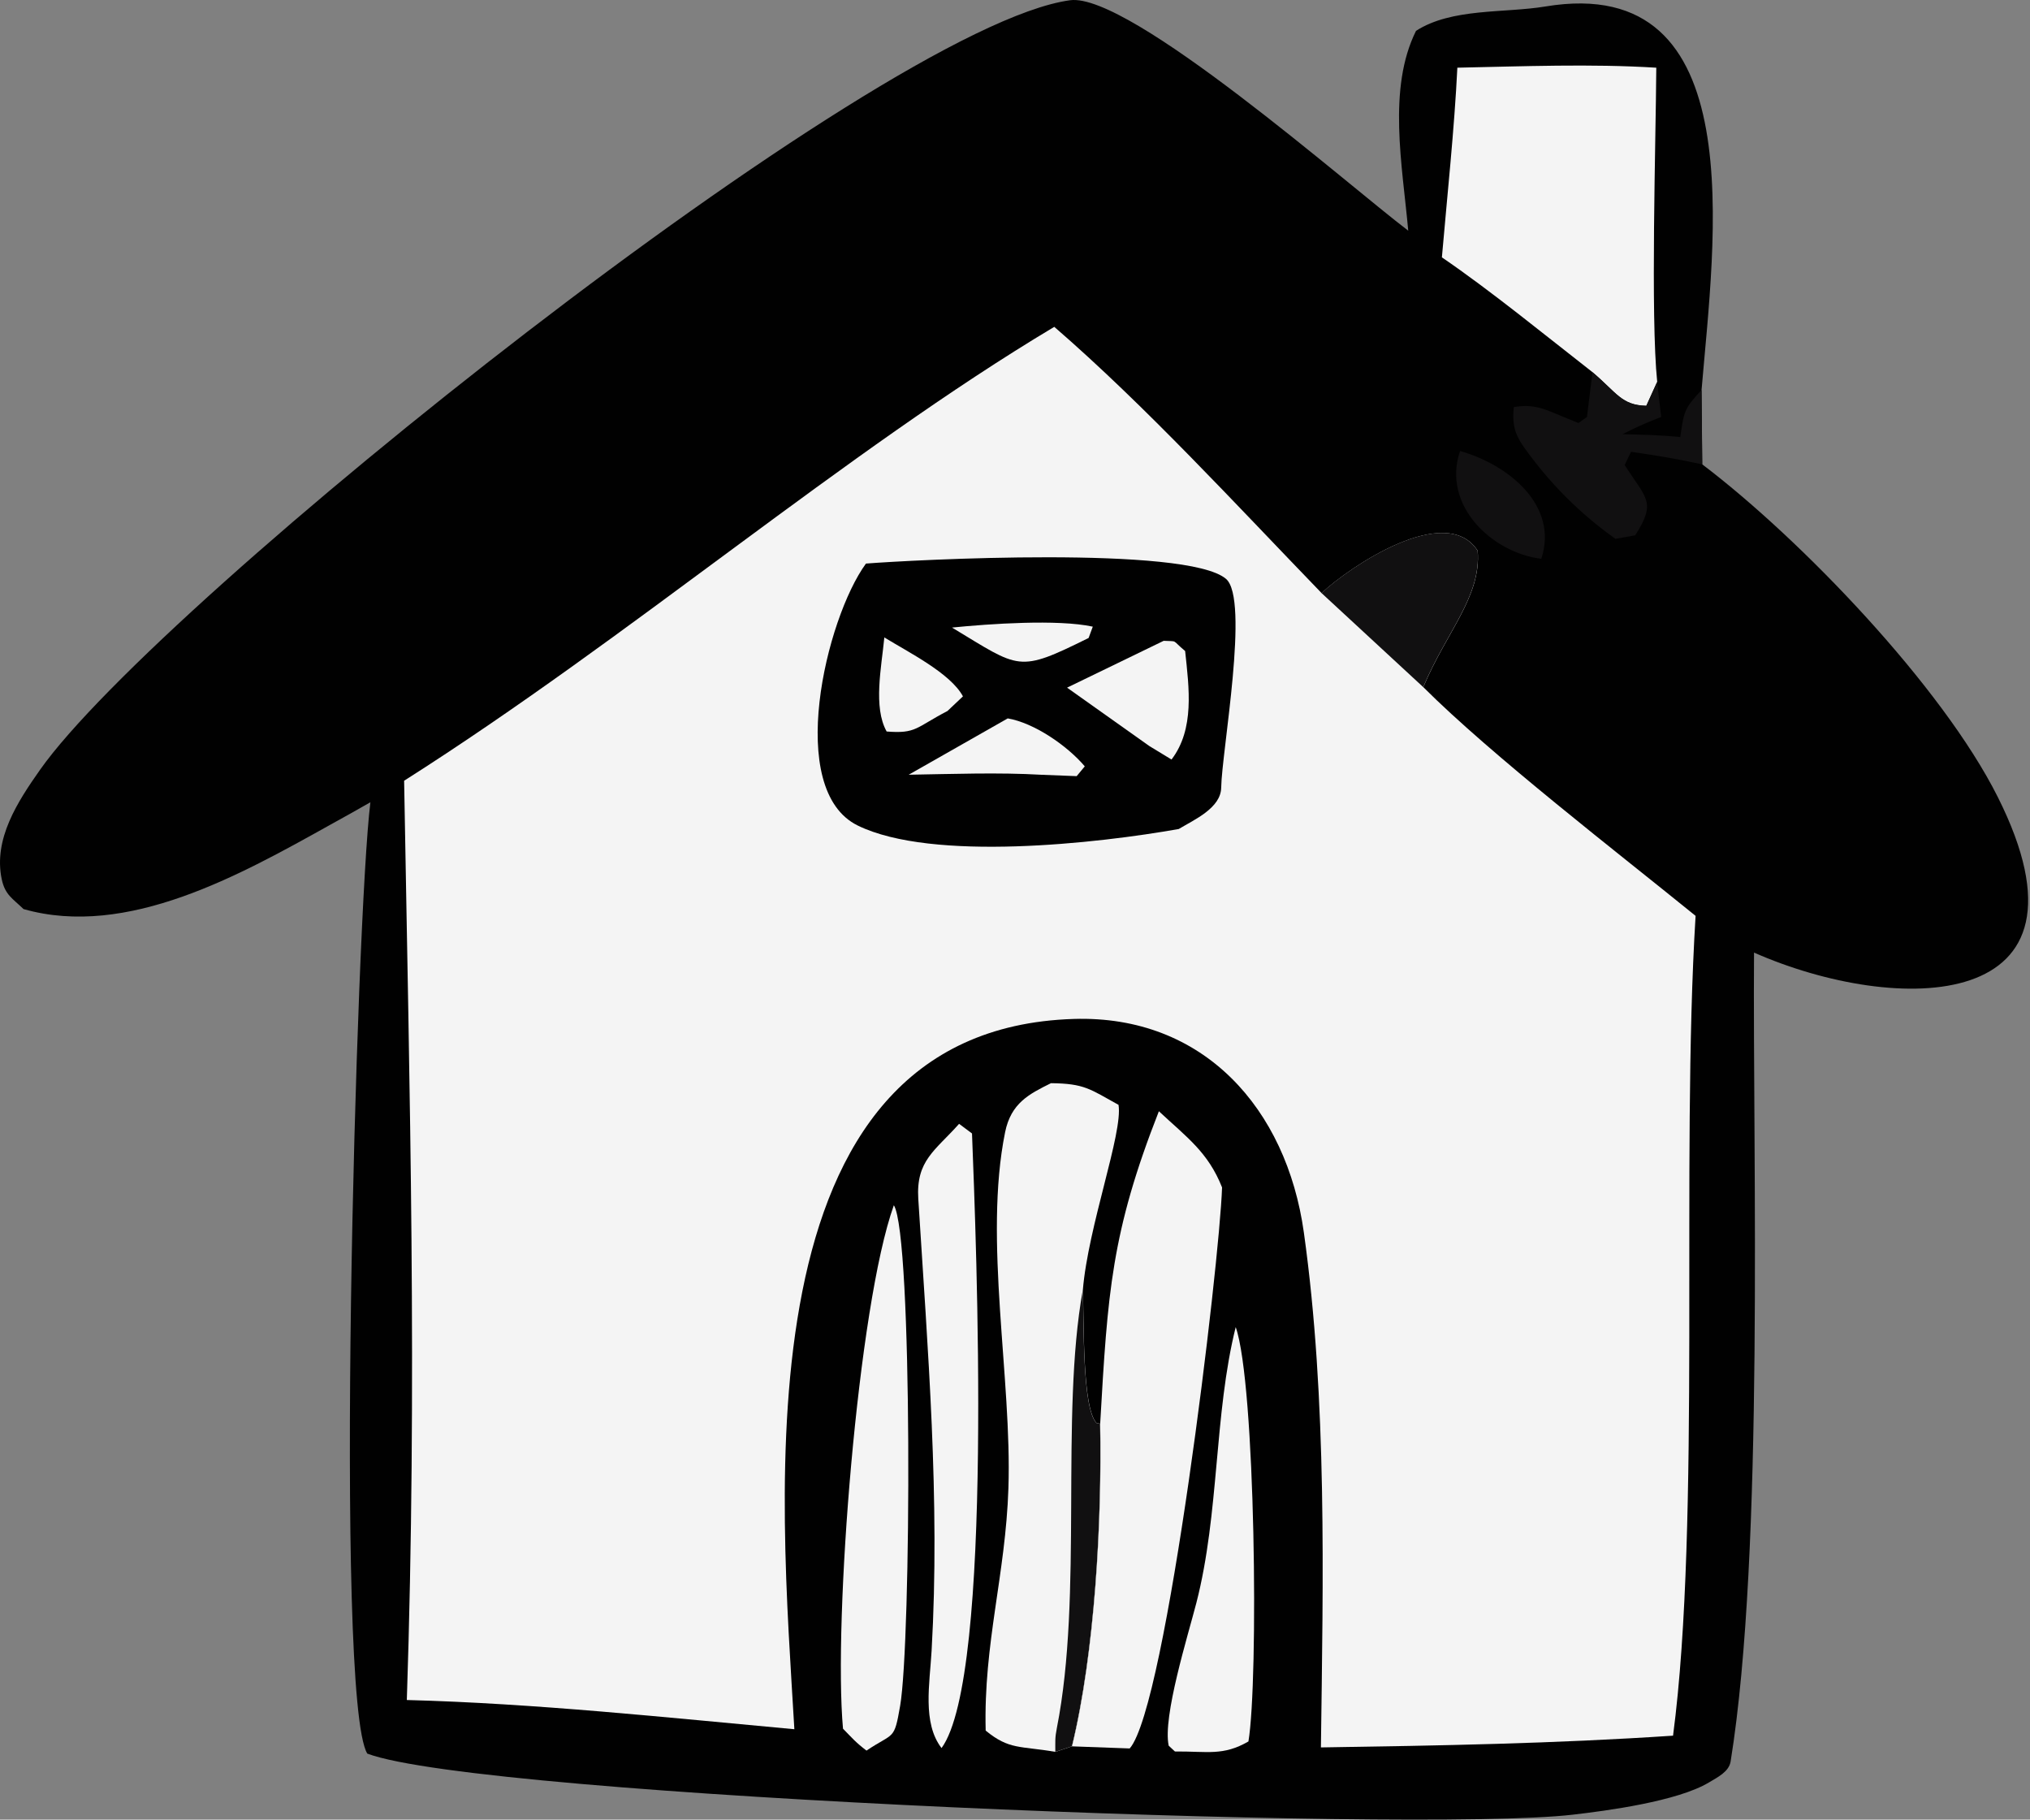
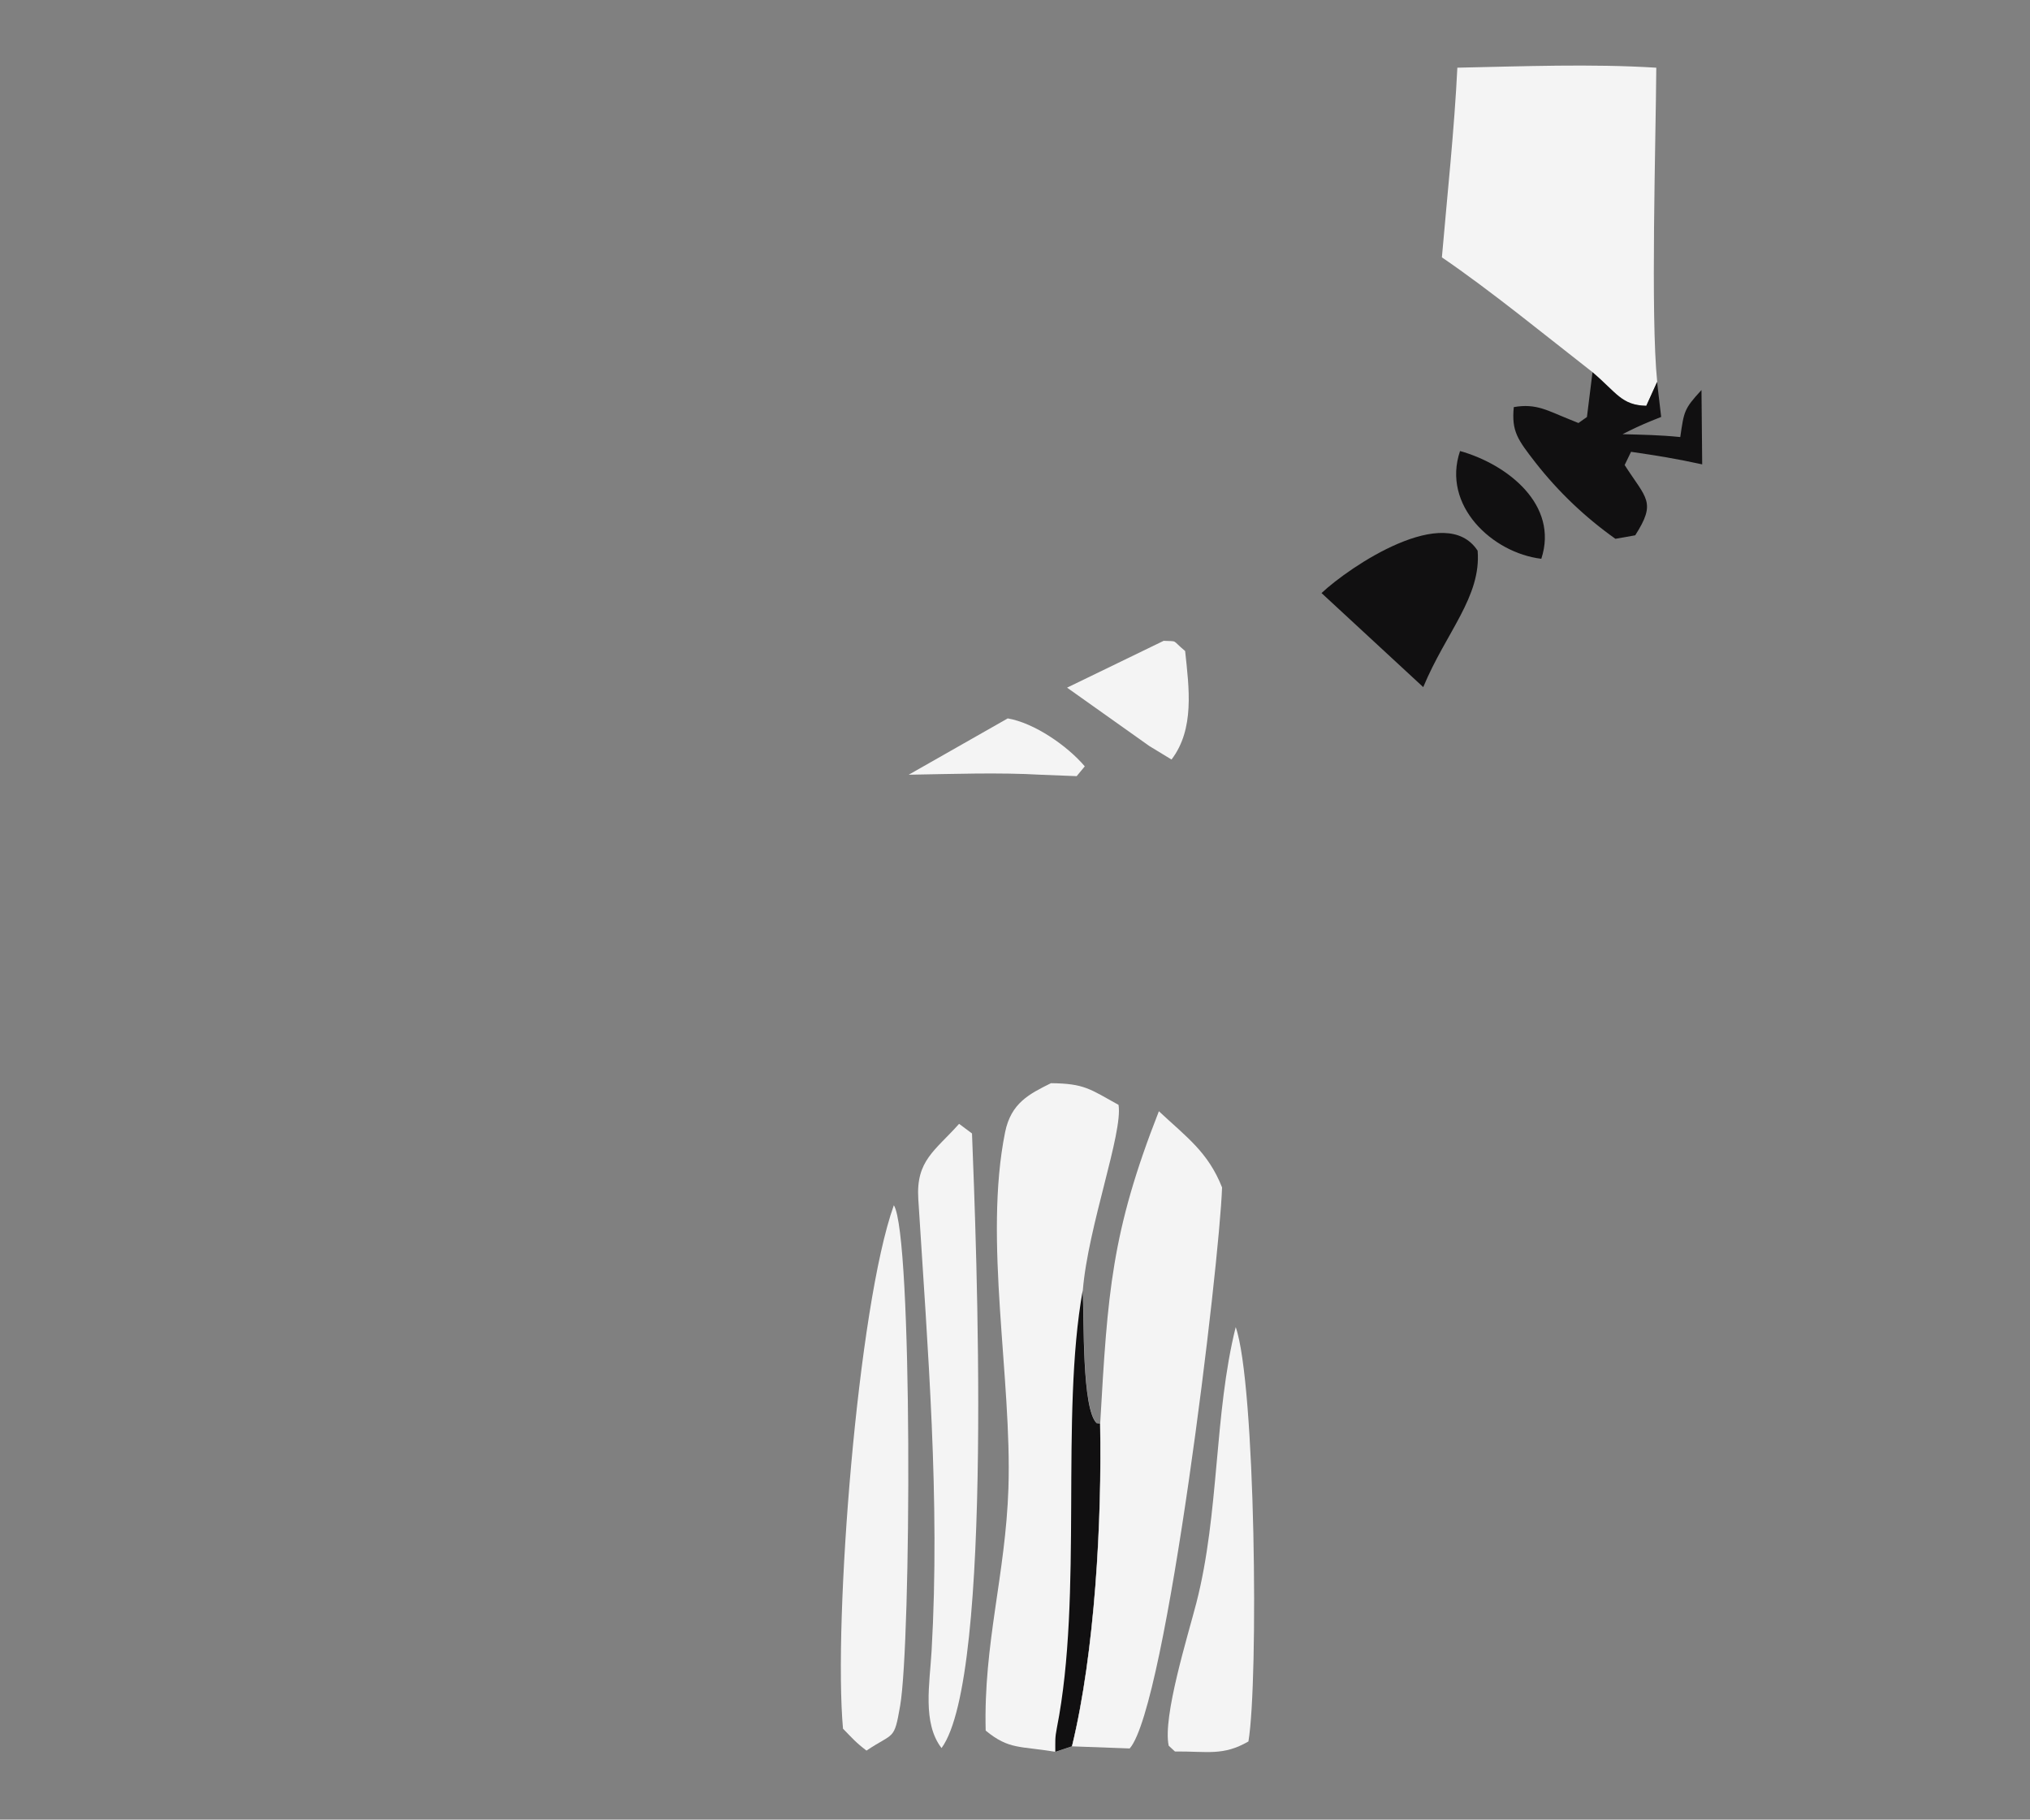
<svg xmlns="http://www.w3.org/2000/svg" width="106" height="95" viewBox="0 0 106 95" fill="none">
  <rect x="0" y="0" width="106" height="95" fill="#808080" stroke="none" />
-   <path d="M19.341 41.884C18.647 42.281 17.951 42.672 17.251 43.056C12.544 45.68 6.641 49.002 1.229 47.461C0.659 46.907 0.264 46.723 0.091 45.905C-0.355 43.8 0.927 41.843 2.089 40.192C8.284 31.396 45.831 1.384 55.873 0.013C58.972 -0.41 70.446 9.708 73.534 12.043C73.226 8.627 72.441 4.628 73.94 1.61C75.812 0.407 78.553 0.694 80.697 0.338C91.557 -1.463 89.499 12.605 88.85 20.364L88.887 24.244C94.042 28.151 101.419 35.833 104.32 41.615C110.027 52.992 99.021 53.009 91.59 49.733C91.513 60.347 92.142 80.954 90.368 91.961C90.281 92.502 89.681 92.79 89.233 93.059C87.597 94.043 83.898 94.539 82.094 94.744C73.682 95.706 25.163 93.806 19.178 91.552C17.439 88.663 18.6 47.808 19.341 41.884Z" fill="#010101" />
  <path d="M76.098 3.534C79.514 3.464 83.088 3.322 86.486 3.535C86.461 7.397 86.182 16.504 86.534 19.939L85.969 21.186C84.674 21.154 84.439 20.521 83.162 19.435C80.686 17.505 77.844 15.178 75.291 13.436C75.567 10.242 75.945 6.706 76.098 3.534Z" fill="#F4F4F4" />
  <path d="M83.155 19.436C84.432 20.522 84.667 21.154 85.962 21.187L86.527 19.94L86.741 21.767L86.233 21.971C85.641 22.214 85.286 22.383 84.725 22.668C85.798 22.698 86.663 22.709 87.738 22.818C87.935 21.481 87.927 21.356 88.846 20.364L88.883 24.244C87.527 23.947 86.548 23.789 85.168 23.588L84.834 24.278C85.963 26.04 86.507 26.196 85.386 27.947L84.352 28.13C82.78 27.016 81.377 25.681 80.188 24.164C79.249 22.951 78.921 22.528 79.045 21.254C80.218 21.048 80.808 21.44 81.944 21.891L82.422 22.085L82.865 21.77L83.155 19.436Z" fill="#111011" />
-   <path d="M55.051 17.064C59.8 21.172 64.58 26.384 69.009 30.964C70.475 29.585 75.501 26.196 77.16 28.753C77.358 31.155 75.511 33.011 74.32 35.874C77.887 39.438 84.531 44.562 88.538 47.815C87.754 60.551 88.838 79.4 87.361 90.616C81.098 91.032 75.253 91.132 68.974 91.229C69.088 82.396 69.306 73.086 68.083 64.343C67.18 57.884 62.851 52.986 56.067 53.197C38.425 53.745 40.782 78.212 41.479 90.279C34.81 89.667 27.919 88.929 21.243 88.754C21.793 72.108 21.39 57.361 21.102 40.761C32.957 33.23 44.084 23.62 55.051 17.064Z" fill="#F4F4F4" />
  <path d="M69.006 30.963C70.471 29.584 75.497 26.195 77.157 28.752C77.354 31.153 75.508 33.01 74.317 35.873L69.006 30.963Z" fill="#111011" />
-   <path d="M45.217 29.423C47.617 29.233 61.962 28.471 64.017 30.221C65.257 31.276 63.797 39.235 63.767 41.117C63.75 42.184 62.376 42.786 61.549 43.281C57.341 44.029 48.692 45.005 44.794 43.102C40.99 41.245 43.119 32.302 45.217 29.423Z" fill="#010101" />
  <path d="M60.763 33.456C61.541 33.497 61.147 33.374 61.884 33.989C62.091 35.932 62.384 38.066 61.173 39.653L60.015 38.949L55.719 35.901L60.763 33.456Z" fill="#F4F4F4" />
  <path d="M52.621 37.506C54.007 37.745 55.725 38.927 56.644 40.01L56.22 40.521L54.399 40.45C52.127 40.319 49.735 40.41 47.449 40.447L52.621 37.506Z" fill="#F4F4F4" />
-   <path d="M46.177 33.279C47.444 34.058 49.635 35.149 50.282 36.356L49.472 37.121C47.81 37.985 47.852 38.314 46.298 38.19C45.588 36.923 46.025 34.849 46.177 33.279Z" fill="#F4F4F4" />
-   <path d="M49.711 32.764C51.649 32.569 55.232 32.319 57.062 32.716L56.844 33.307C53.127 35.146 53.283 34.916 49.711 32.764Z" fill="#F4F4F4" />
  <path d="M55.111 91.462C53.263 91.142 52.705 91.365 51.469 90.351C51.352 85.788 52.507 82.22 52.656 77.7C52.846 71.963 51.347 64.726 52.483 59.112C52.791 57.587 53.741 57.116 54.878 56.551C56.623 56.569 56.904 56.852 58.406 57.682C58.645 59.139 56.815 64.025 56.541 67.37C56.619 68.953 56.494 73.515 57.263 74.296L57.448 74.326C57.546 79.376 57.176 86.245 55.978 91.172L55.111 91.462Z" fill="#F4F4F4" />
  <path d="M55.105 91.461C55.107 90.908 55.08 90.748 55.185 90.219C56.56 83.266 55.356 73.918 56.536 67.37C56.614 68.953 56.489 73.515 57.257 74.296L57.442 74.325C57.54 79.376 57.171 86.245 55.972 91.172L55.105 91.461Z" fill="#111011" />
  <path d="M60.513 58.016C61.969 59.375 63.082 60.151 63.812 61.993C63.686 65.935 60.92 89.091 58.989 91.283L55.978 91.173C57.177 86.246 57.546 79.377 57.448 74.326C57.839 67.505 58.024 64.356 60.513 58.016Z" fill="#F4F4F4" />
  <path d="M50.081 58.673L50.755 59.176C50.966 64.623 51.904 87.52 49.164 91.263C48.154 89.95 48.548 87.896 48.645 86.185C49.096 78.291 48.443 70.465 47.95 62.594C47.825 60.585 48.825 60.081 50.081 58.673Z" fill="#F4F4F4" />
  <path d="M46.674 62.923C47.663 64.492 47.579 85.731 47.002 89.06C46.683 90.898 46.688 90.425 45.245 91.395C44.679 90.963 44.516 90.759 44.019 90.251C43.511 84.635 44.782 68.199 46.674 62.923Z" fill="#F4F4F4" />
  <path d="M64.525 69.284C65.561 72.231 65.722 87.729 65.189 90.918C63.861 91.683 63.064 91.428 61.351 91.441L61.026 91.14C60.699 89.645 62.029 85.396 62.47 83.685C63.677 78.995 63.389 73.84 64.525 69.284Z" fill="#F4F4F4" />
  <path d="M76.239 23.547C78.73 24.247 81.404 26.365 80.482 29.173C77.935 28.868 75.27 26.397 76.239 23.547Z" fill="#111011" />
</svg>